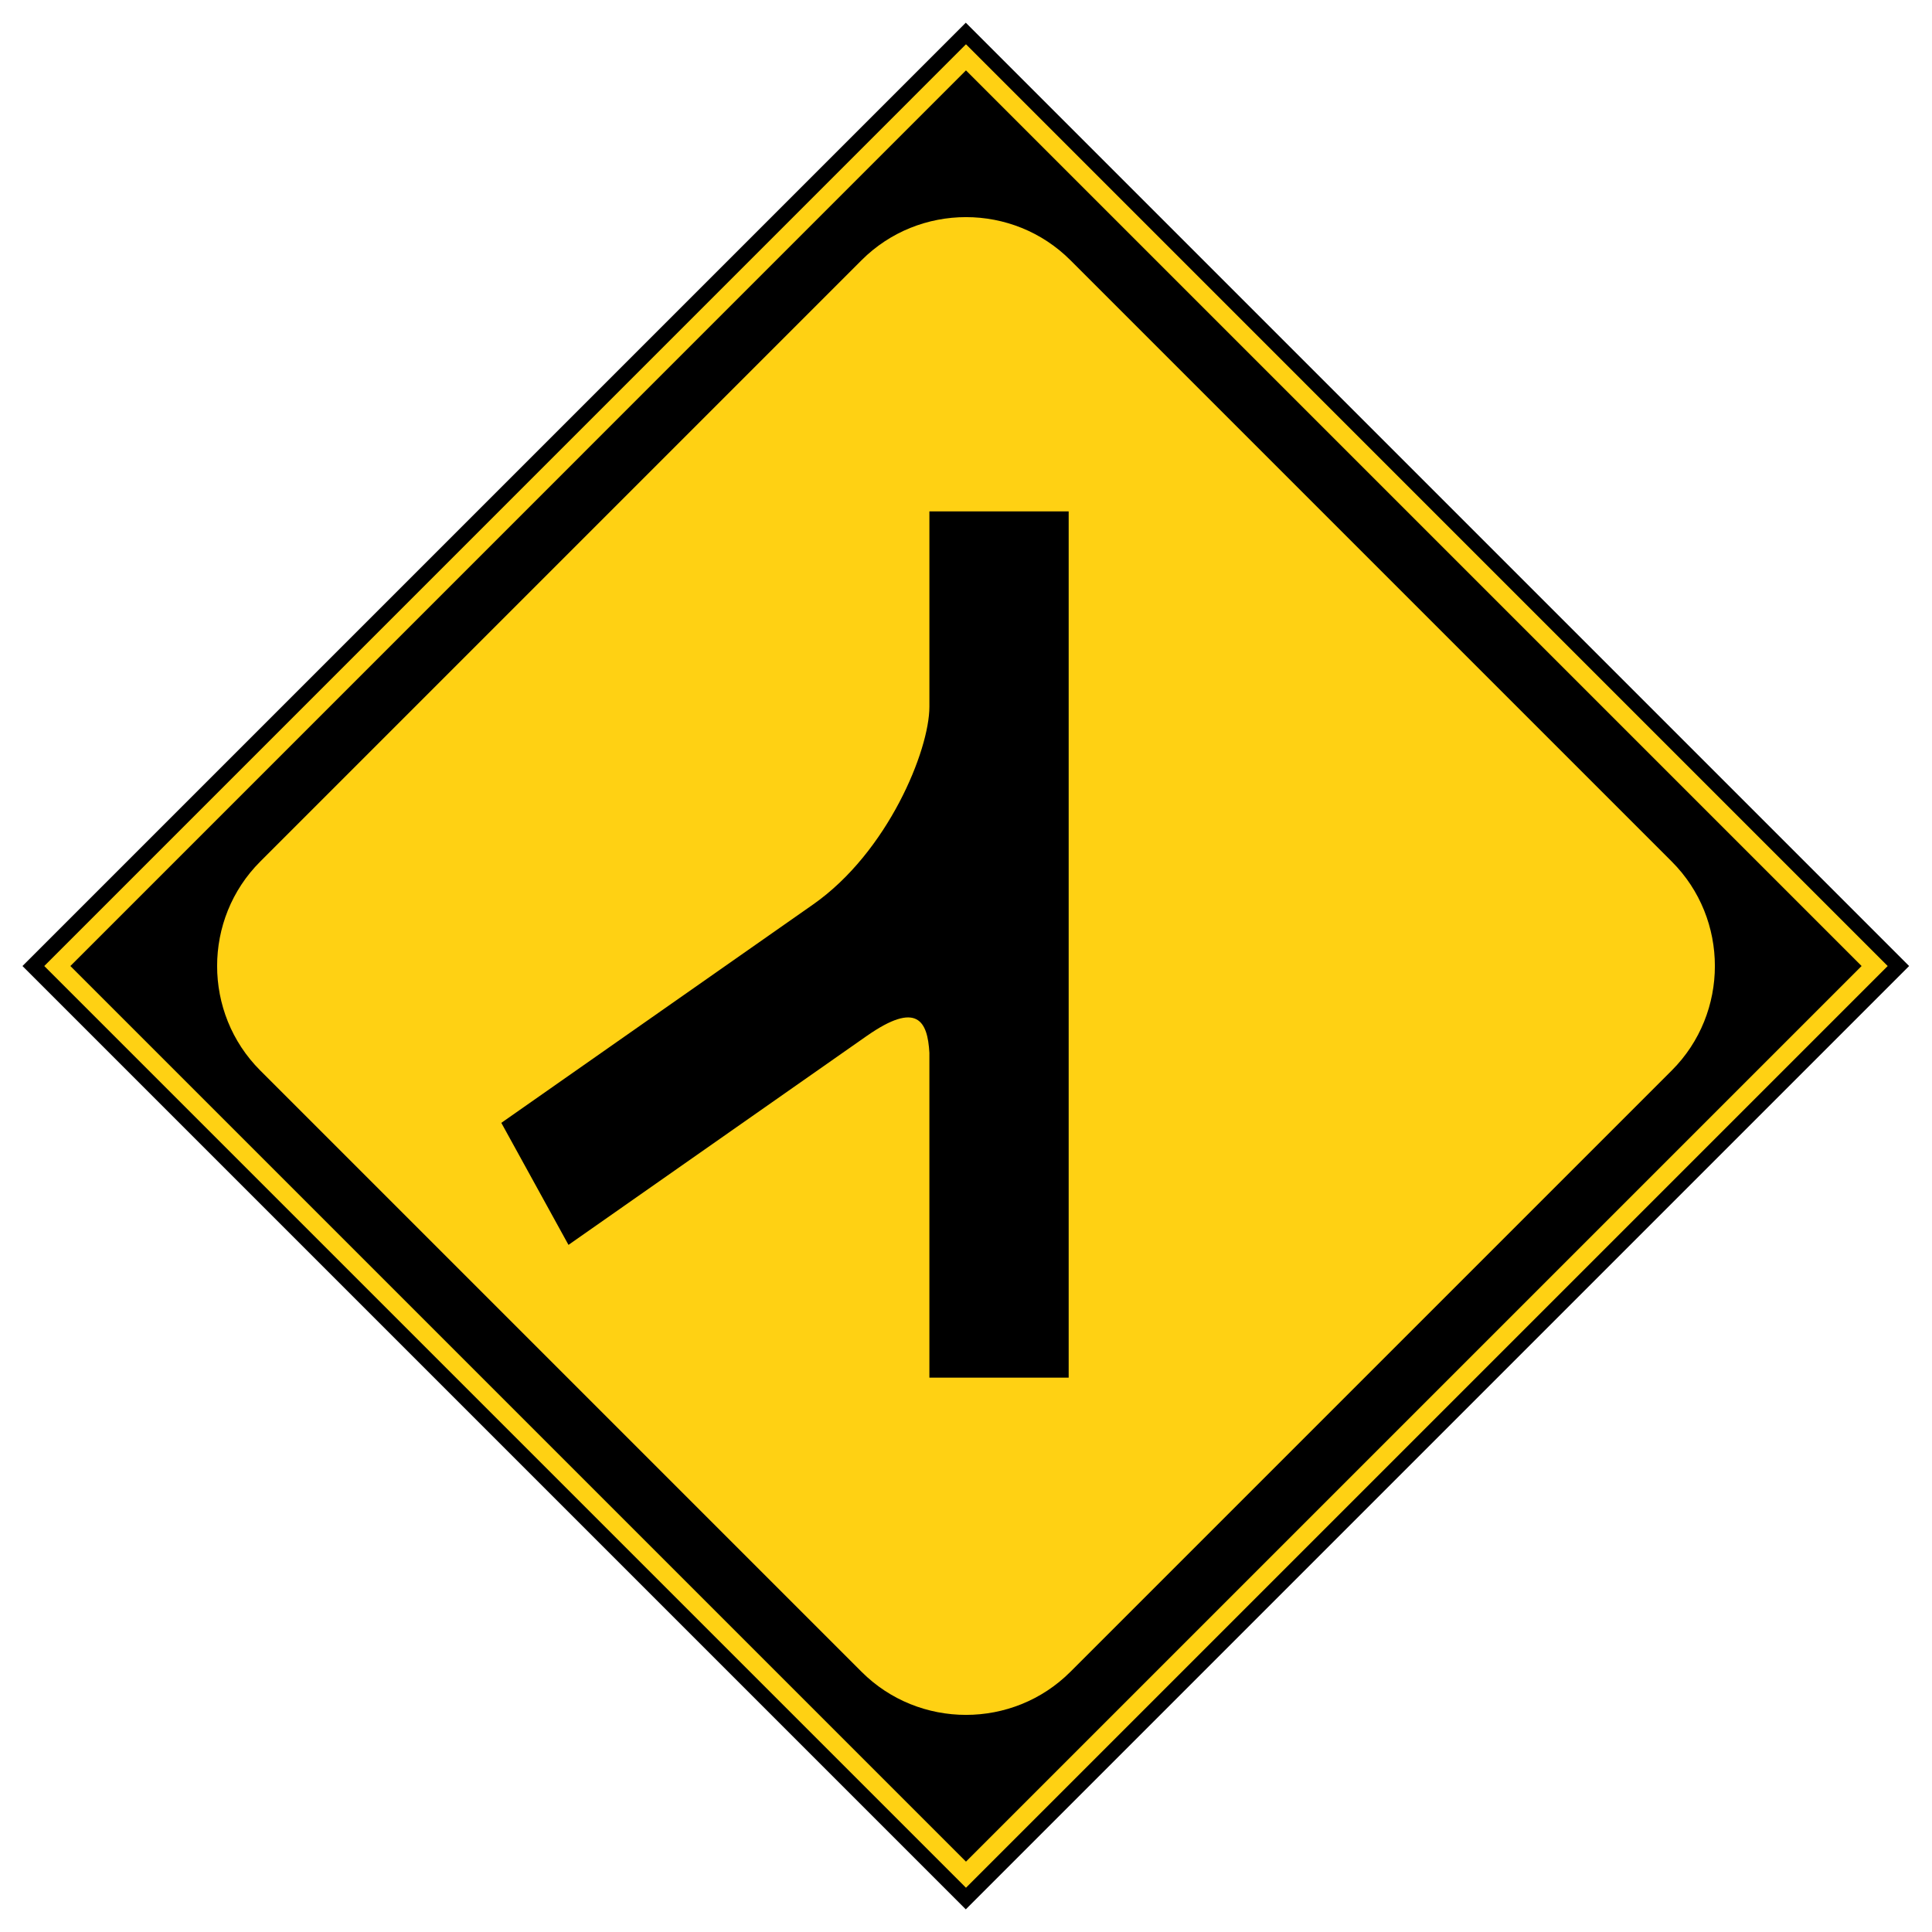
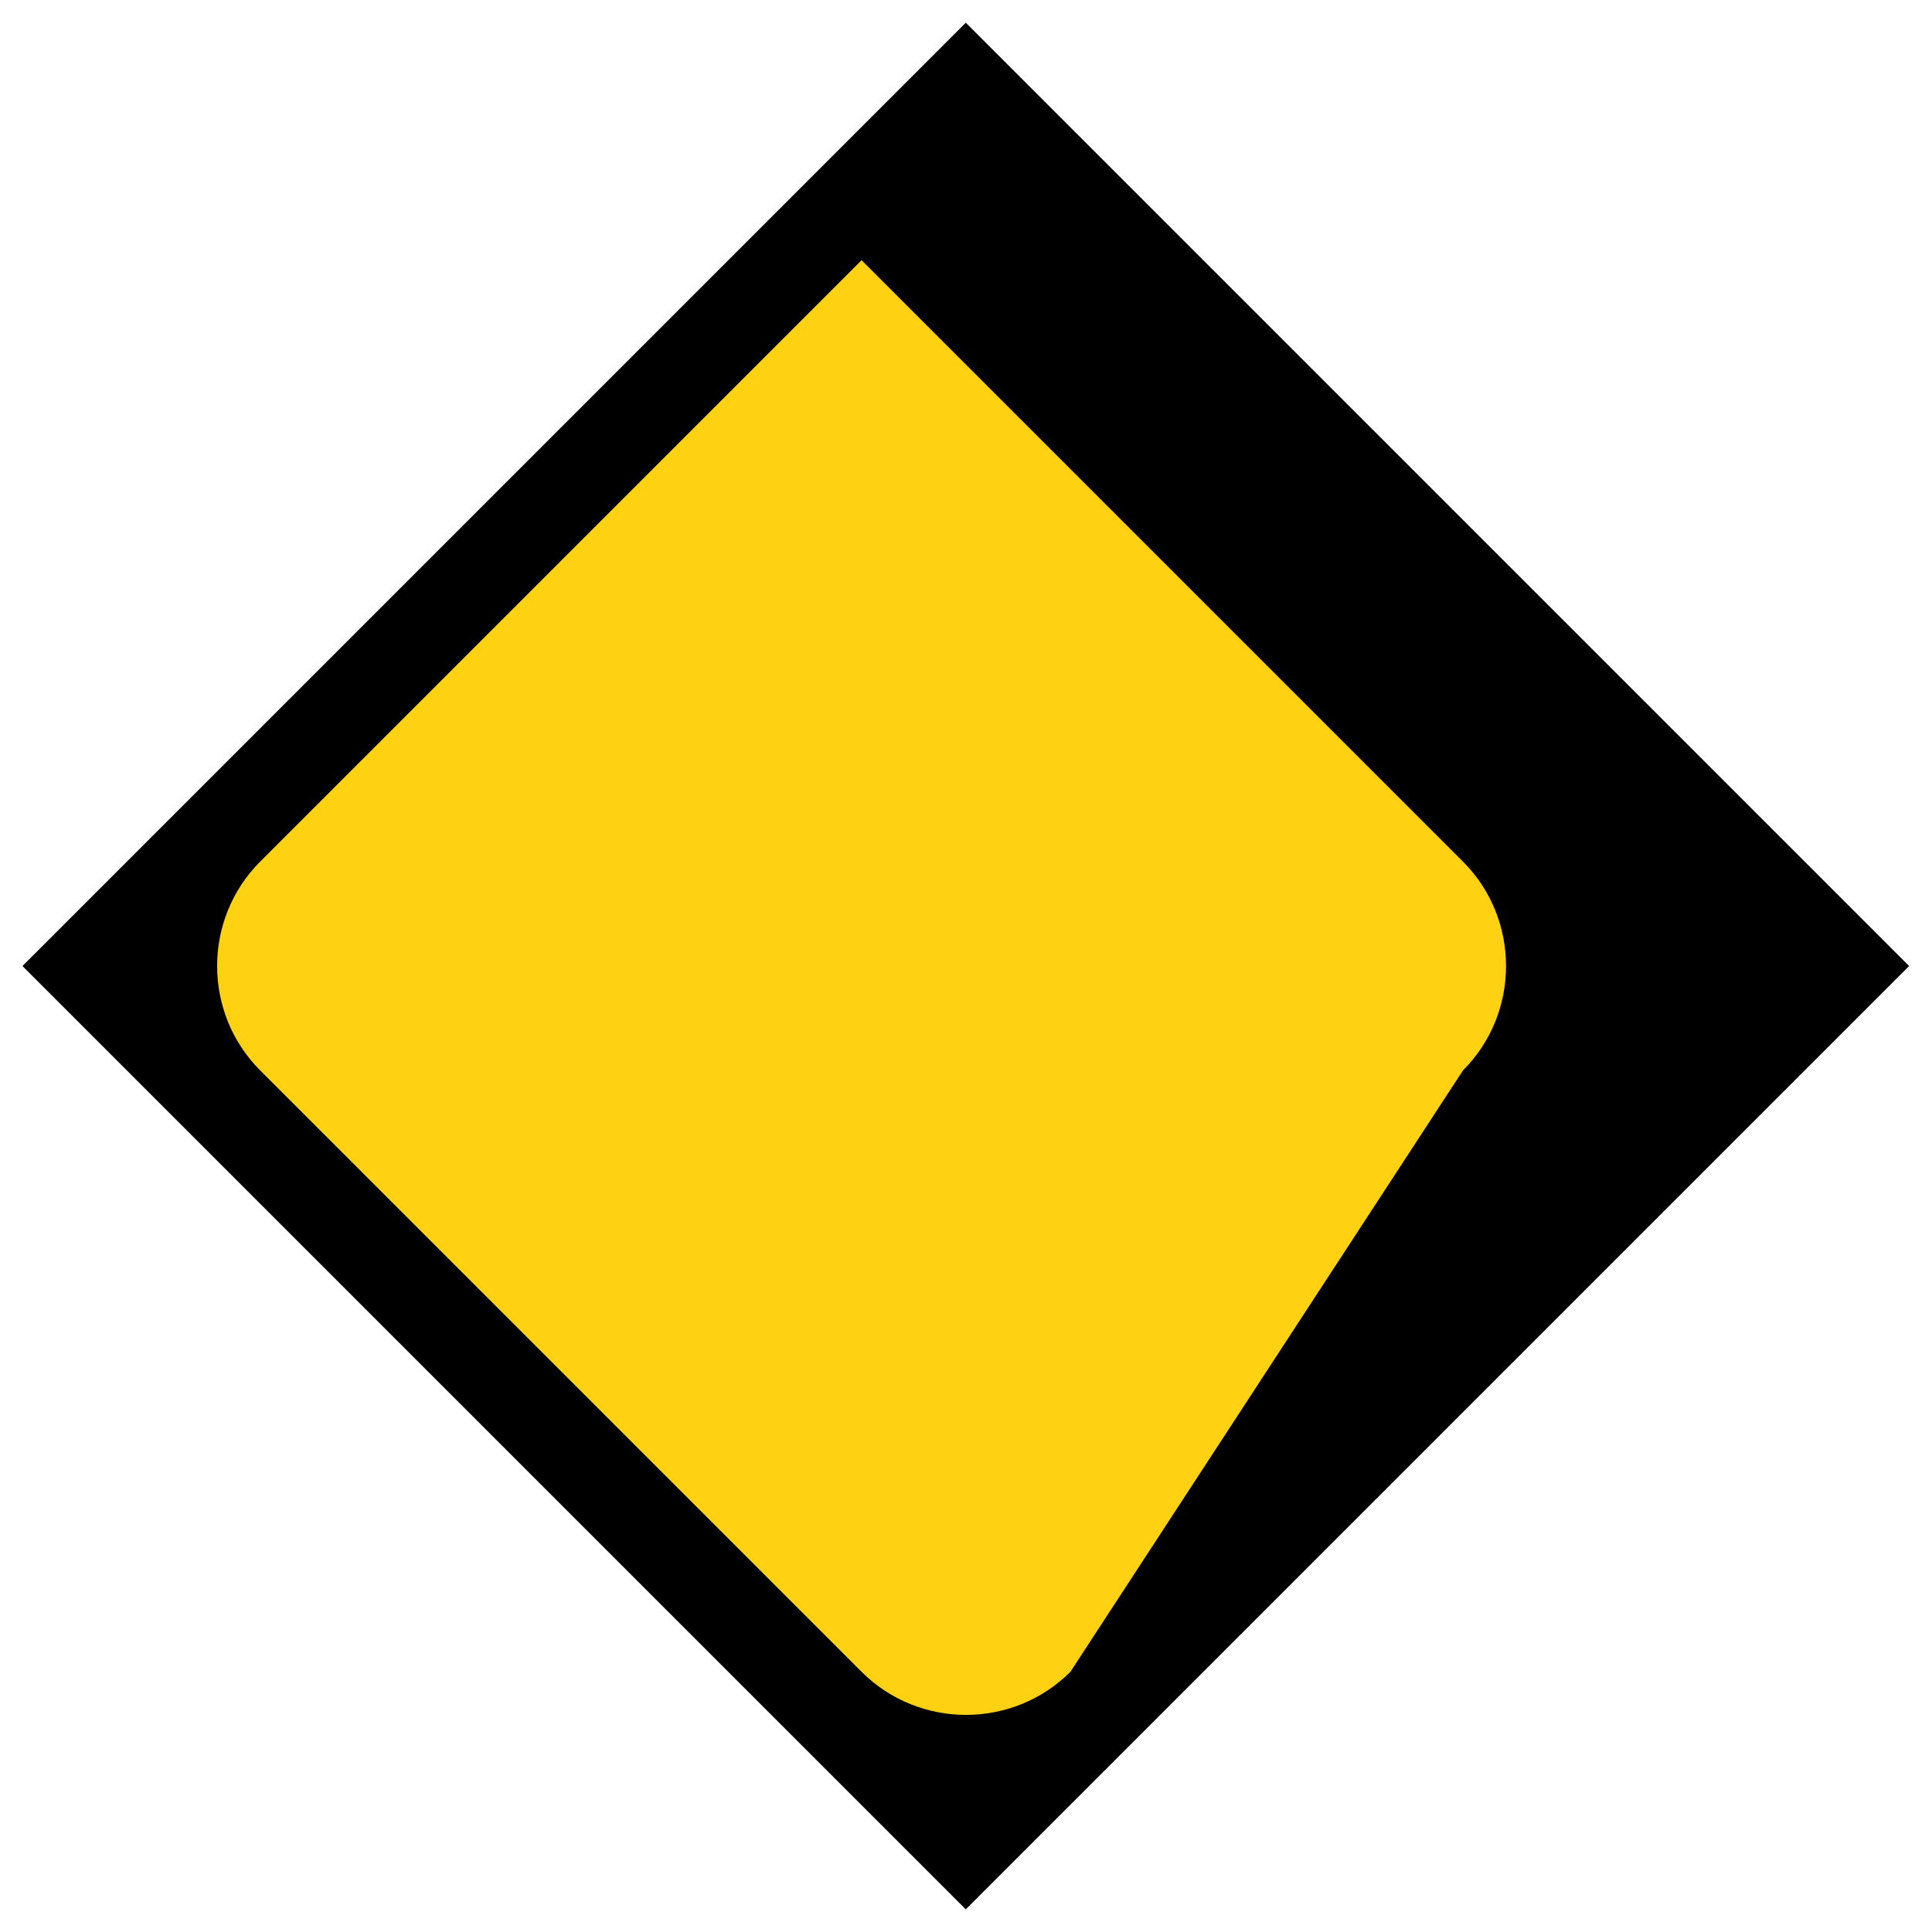
<svg xmlns="http://www.w3.org/2000/svg" version="1.1" id="レイヤー_1" x="0px" y="0px" viewBox="0 0 400 400" style="enable-background:new 0 0 400 400;" xml:space="preserve">
  <style type="text/css">
	.st0{fill:none;stroke:#FFD113;stroke-width:3.822;}
	.st1{fill:#FFD113;}
</style>
  <g>
    <rect x="61.879" y="61.881" transform="matrix(0.707 -0.707 0.707 0.707 -82.844 200.004)" width="276.243" height="276.243" />
-     <polygon class="st0" points="199.995,388.133 11.868,200.005 199.995,11.87 388.127,200.005    199.995,388.133  " />
    <g>
-       <path class="st1" d="M221.617,346.128c-11.889,11.894-31.346,11.894-43.239,0L53.872,221.622    c-11.893-11.894-11.893-31.351,0-43.239L178.378,53.872c11.894-11.891,31.351-11.891,43.239,0    l124.511,124.511c11.894,11.888,11.894,31.345,0,43.239L221.617,346.128z" />
+       <path class="st1" d="M221.617,346.128c-11.889,11.894-31.346,11.894-43.239,0L53.872,221.622    c-11.893-11.894-11.893-31.351,0-43.239L178.378,53.872l124.511,124.511c11.894,11.888,11.894,31.345,0,43.239L221.617,346.128z" />
    </g>
-     <path d="M192.421,105.874c0,0,0,31.42,0,40.447c0,9.027-8.574,30.066-24.05,40.919   L103.794,232.475l13.904,25.265l61.705-43.224c0.025-0.015,0.04-0.024,0.064-0.04   c10.416-7.29,12.58-3.075,12.954,3.483v67.27h28.837V105.874H192.421z" />
  </g>
</svg>